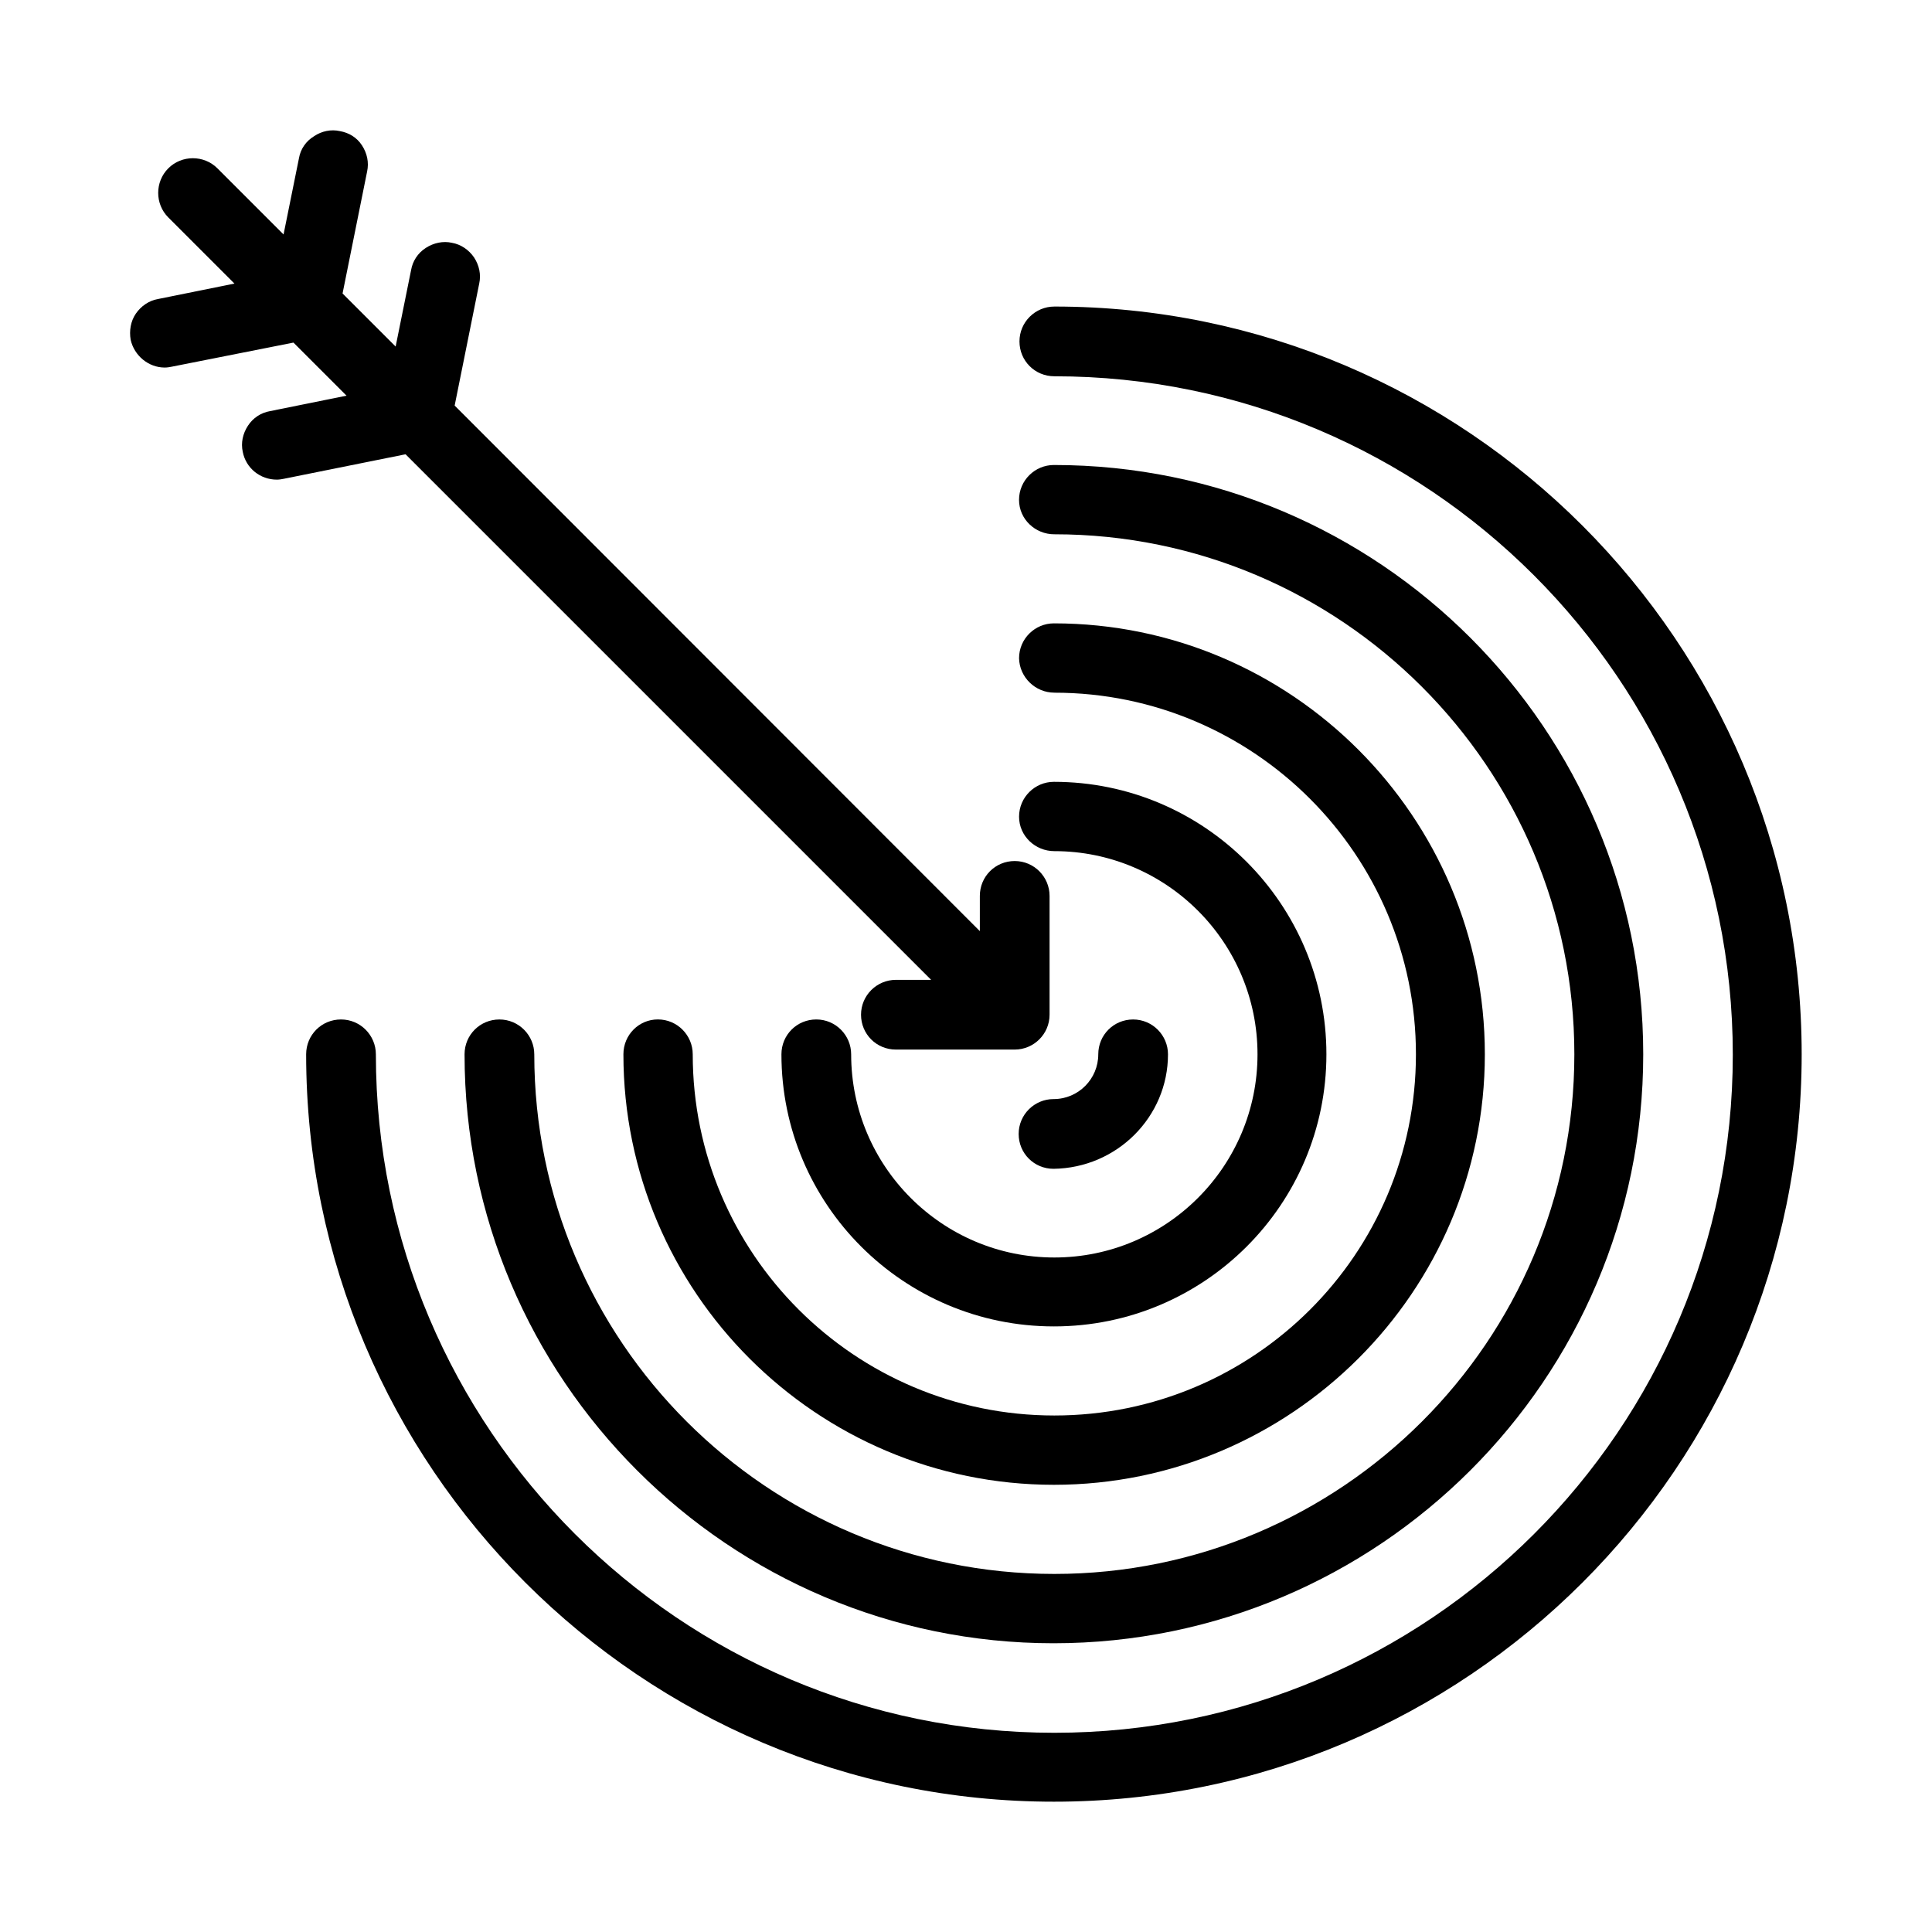
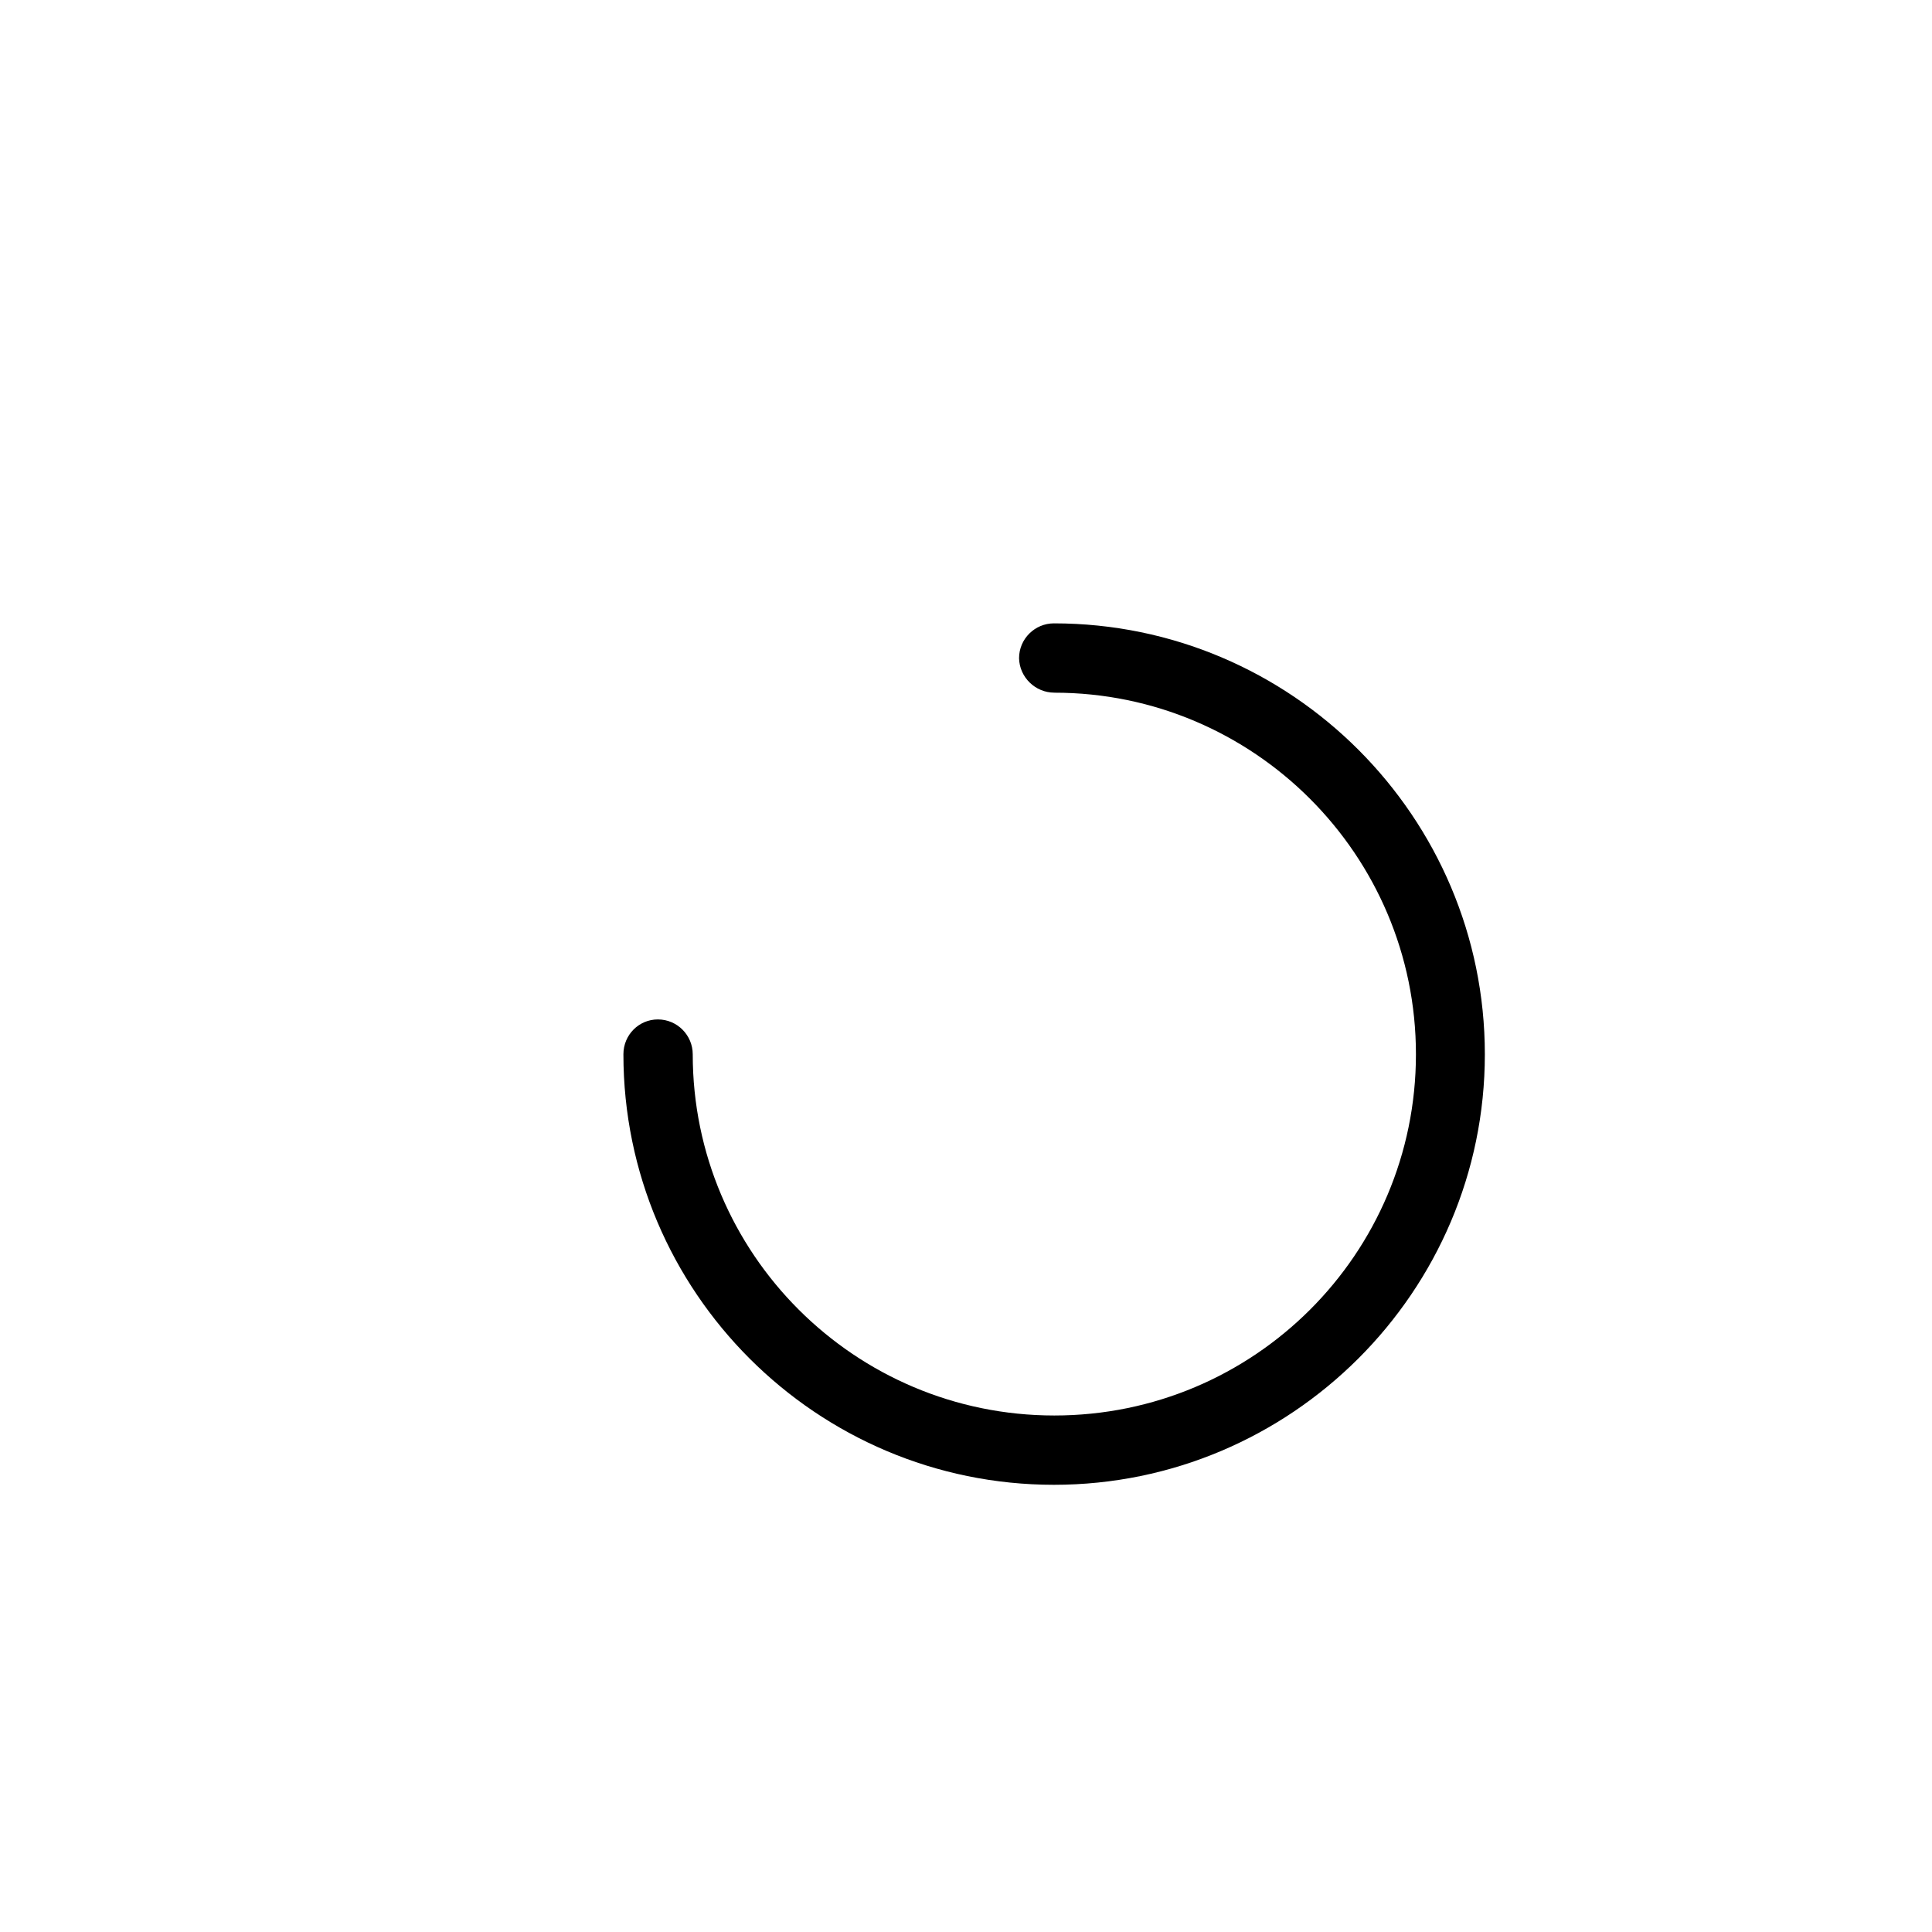
<svg xmlns="http://www.w3.org/2000/svg" fill="#000000" width="800px" height="800px" version="1.1" viewBox="144 144 512 512">
  <g>
-     <path d="m423.41 225.24c-5.039 0-9.238 4.094-9.238 9.238 0 5.144 4.094 9.238 9.238 9.238 99.082 0 179.8 80.609 179.8 179.8s-80.609 179.69-179.8 179.69-179.8-80.715-179.8-179.8c0-5.039-4.094-9.238-9.238-9.238-5.144 0-9.238 4.094-9.238 9.238 0 109.27 88.902 198.06 198.16 198.06 109.27 0 198.17-88.797 198.17-198.06 0-109.27-88.797-198.17-198.06-198.17z" />
-     <path d="m423.41 285.59c75.992 0 137.81 61.82 137.81 137.81 0 75.992-61.82 137.71-137.81 137.71-75.992 0.004-137.82-61.715-137.82-137.7 0-5.039-4.094-9.238-9.238-9.238-5.144 0-9.238 4.094-9.238 9.238 0 86.066 70.008 156.07 156.07 156.07 86.074 0 156.29-70.008 156.29-156.07s-70.008-156.18-156.18-156.18c-5.039 0-9.238 4.094-9.238 9.238 0 5.137 4.305 9.125 9.344 9.125z" />
    <path d="m423.41 327.57c52.797 0 95.828 42.93 95.828 95.828 0 52.898-42.93 95.723-95.828 95.723s-95.828-42.93-95.828-95.723c0-5.039-4.094-9.238-9.238-9.238-5.039 0-9.133 4.094-9.133 9.238 0 62.977 51.219 114.09 114.09 114.09 62.871 0 114.2-51.219 114.2-114.09s-51.219-114.2-114.2-114.2c-5.039 0-9.238 4.094-9.238 9.238 0.105 5.035 4.305 9.125 9.344 9.125z" />
-     <path d="m423.41 369.56c29.703 0 53.844 24.141 53.844 53.844s-24.141 53.844-53.844 53.844-53.844-24.141-53.844-53.844c0-5.039-4.094-9.238-9.238-9.238s-9.238 4.094-9.238 9.238c0 39.781 32.328 72.109 72.211 72.109 39.887 0 72.211-32.328 72.211-72.109s-32.328-72.211-72.211-72.211c-5.039 0-9.238 4.094-9.238 9.238 0.004 5.141 4.309 9.129 9.348 9.129z" />
-     <path d="m453.53 423.41c0-5.039-4.094-9.238-9.238-9.238-5.144 0-9.238 4.094-9.238 9.238 0 6.508-5.246 11.859-11.859 11.859-5.039 0-9.238 4.094-9.238 9.238 0 5.144 4.094 9.238 9.238 9.238 16.797-0.215 30.336-13.754 30.336-30.336z" />
-     <path d="m390.76 403.67h-9.34c-5.039 0-9.238 4.094-9.238 9.238 0 5.144 4.094 9.238 9.238 9.238h31.488c5.039 0 9.238-4.094 9.238-9.238v-31.488c0-5.039-4.094-9.238-9.238-9.238-5.144 0-9.238 4.094-9.238 9.238v9.34l-139.18-139.28 6.508-32.328c0.523-2.414 0-4.828-1.363-6.926-1.363-1.996-3.465-3.465-5.879-3.883-2.309-0.523-4.828 0-6.926 1.363-2.102 1.363-3.469 3.461-3.887 5.875l-4.094 20.258-14.066-14.062 6.508-32.328c0.523-2.414 0-4.828-1.363-6.926-1.363-2.102-3.465-3.363-5.879-3.781-2.309-0.523-4.828 0-6.824 1.363-2.098 1.262-3.566 3.359-3.984 5.773l-4.094 20.258-17.527-17.527c-3.57-3.57-9.445-3.57-13.016 0s-3.57 9.445 0 13.016l17.527 17.527-20.258 4.094c-2.414 0.418-4.512 1.887-5.879 3.883-1.363 1.996-1.781 4.512-1.363 6.926 0.945 4.199 4.723 7.348 9.027 7.348 0.629 0 1.258-0.105 1.785-0.211l32.328-6.402 14.062 14.066-20.258 4.094c-2.414 0.418-4.512 1.785-5.875 3.883-1.363 2.098-1.891 4.512-1.363 6.926 0.84 4.305 4.617 7.348 9.027 7.348 0.629 0 1.258-0.105 1.785-0.211l32.328-6.508z" />
  </g>
</svg>